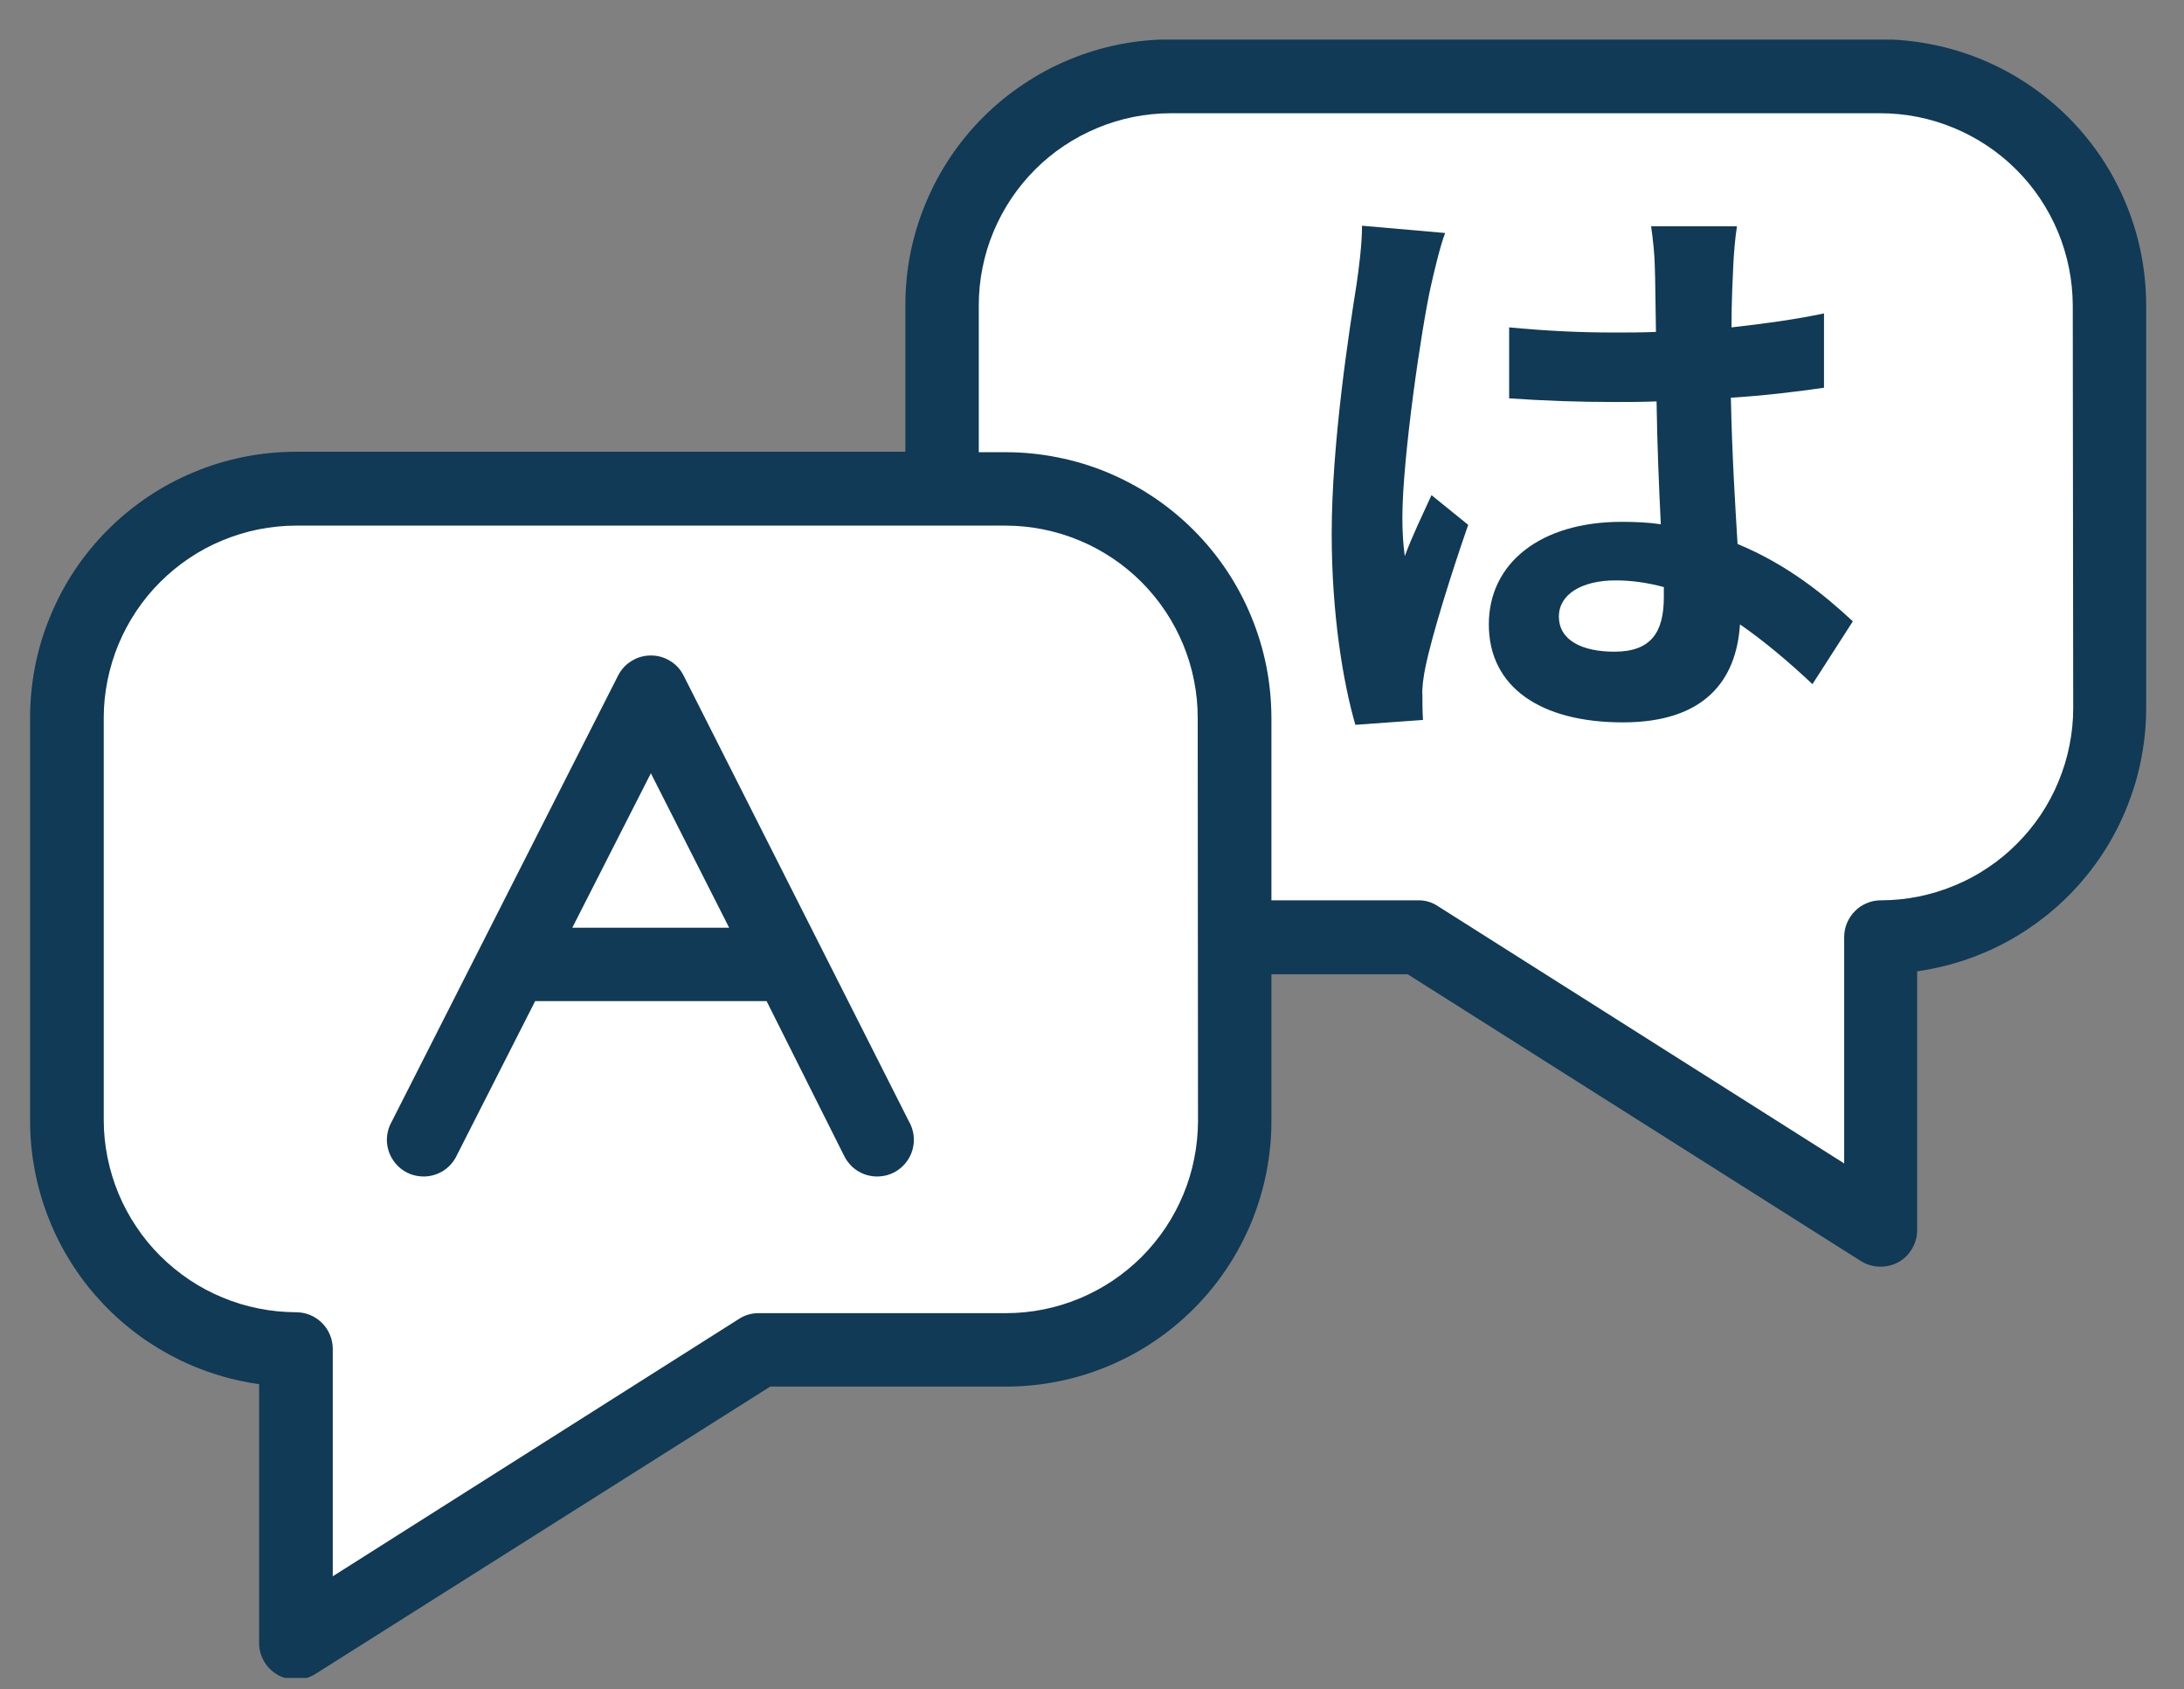
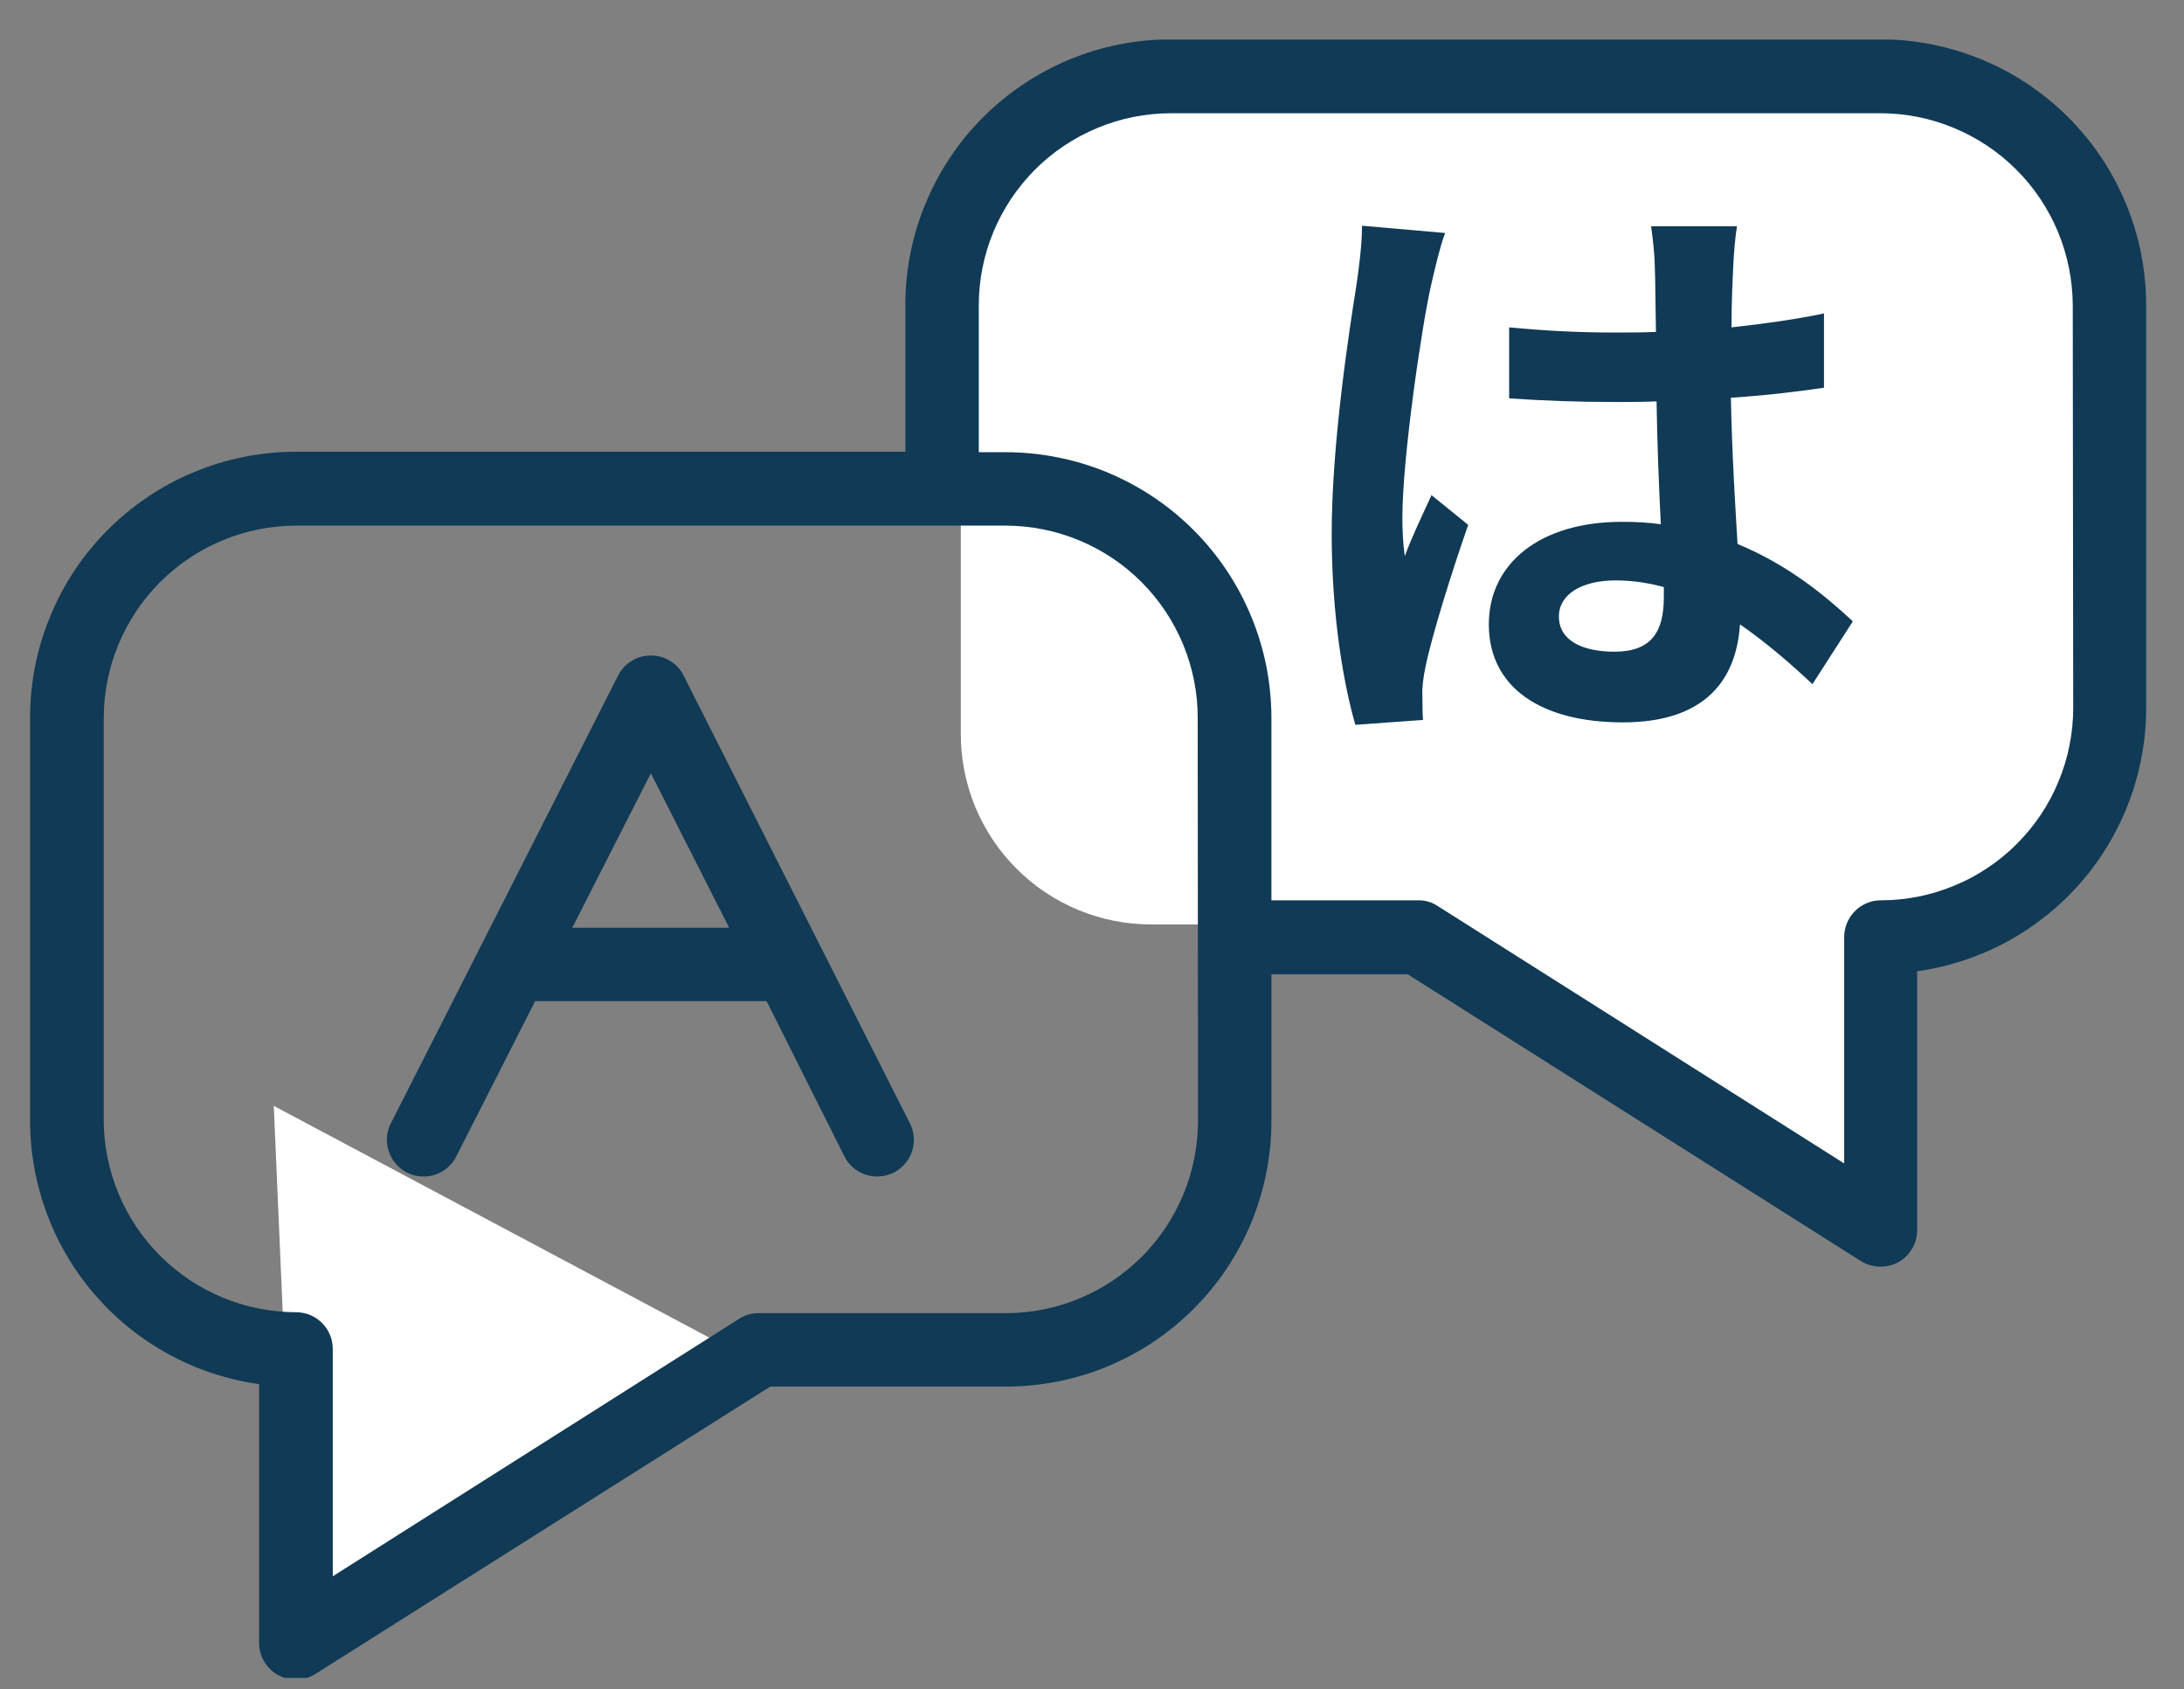
<svg xmlns="http://www.w3.org/2000/svg" width="150" zoomAndPan="magnify" viewBox="0 0 112.5 87" height="116" preserveAspectRatio="xMidYMid meet" version="1.0">
  <rect x="0" y="0" width="112.5" height="87" fill="#808080" stroke="none" />
  <defs>
    <g />
    <clipPath id="d1e868c063">
      <path d="M 3 25.762 L 63 25.762 L 63 69.289 L 3 69.289 Z M 3 25.762 " clip-rule="nonzero" />
    </clipPath>
    <clipPath id="fc585157d3">
-       <path d="M 12.957 25.93 L 53.16 25.93 C 55.758 25.93 58.25 26.961 60.09 28.801 C 61.926 30.637 62.957 33.133 62.957 35.73 L 62.957 59.492 C 62.957 62.09 61.926 64.582 60.09 66.422 C 58.25 68.258 55.758 69.289 53.16 69.289 L 12.957 69.289 C 10.359 69.289 7.867 68.258 6.027 66.422 C 4.191 64.582 3.156 62.09 3.156 59.492 L 3.156 35.73 C 3.156 33.133 4.191 30.637 6.027 28.801 C 7.867 26.961 10.359 25.93 12.957 25.93 Z M 12.957 25.93 " clip-rule="nonzero" />
-     </clipPath>
+       </clipPath>
    <clipPath id="66cfee4733">
      <path d="M 49.324 4.082 L 108.605 4.082 L 108.605 47.609 L 49.324 47.609 Z M 49.324 4.082 " clip-rule="nonzero" />
    </clipPath>
    <clipPath id="2e540533bd">
      <path d="M 59.293 4.25 L 98.746 4.25 C 101.344 4.25 103.84 5.281 105.676 7.121 C 107.516 8.957 108.547 11.449 108.547 14.051 L 108.547 37.809 C 108.547 40.41 107.516 42.902 105.676 44.738 C 103.84 46.578 101.344 47.609 98.746 47.609 L 59.293 47.609 C 56.691 47.609 54.199 46.578 52.363 44.738 C 50.523 42.902 49.492 40.41 49.492 37.809 L 49.492 14.051 C 49.492 11.449 50.523 8.957 52.363 7.121 C 54.199 5.281 56.691 4.25 59.293 4.25 Z M 59.293 4.25 " clip-rule="nonzero" />
    </clipPath>
    <clipPath id="2d5a2309c0">
      <path d="M 14 56 L 38 56 L 38 83 L 14 83 Z M 14 56 " clip-rule="nonzero" />
    </clipPath>
    <clipPath id="36b970f99f">
      <path d="M 3.156 63.852 L 25.074 50.031 L 37.148 69.18 L 15.234 83 Z M 3.156 63.852 " clip-rule="nonzero" />
    </clipPath>
    <clipPath id="36a372f888">
      <path d="M 14.102 56.953 L 37.117 69.199 L 15.234 83 Z M 14.102 56.953 " clip-rule="nonzero" />
    </clipPath>
    <clipPath id="4c486db45c">
      <path d="M 67.891 29.238 L 95.73 29.238 L 95.73 61.102 L 67.891 61.102 Z M 67.891 29.238 " clip-rule="nonzero" />
    </clipPath>
    <clipPath id="d68c202f45">
      <path d="M 67.891 45.191 L 95.73 29.285 L 95.73 61.102 Z M 67.891 45.191 " clip-rule="nonzero" />
    </clipPath>
    <clipPath id="c73a784424">
      <path d="M 1.078 2.039 L 110.84 2.039 L 110.84 86.414 L 1.078 86.414 Z M 1.078 2.039 " clip-rule="nonzero" />
    </clipPath>
    <clipPath id="56857462f9">
      <path d="M 65.77 9.852 L 93.773 9.852 L 93.773 39.934 L 65.77 39.934 Z M 65.77 9.852 " clip-rule="nonzero" />
    </clipPath>
    <clipPath id="fe51999ad3">
      <path d="M 69.688 9.852 L 89.852 9.852 C 92.016 9.852 93.773 11.605 93.773 13.77 L 93.773 35.934 C 93.773 38.098 92.016 39.852 89.852 39.852 L 69.688 39.852 C 67.523 39.852 65.77 38.098 65.77 35.934 L 65.77 13.77 C 65.77 11.605 67.523 9.852 69.688 9.852 Z M 69.688 9.852 " clip-rule="nonzero" />
    </clipPath>
  </defs>
  <g clip-path="url(#d1e868c063)">
    <g clip-path="url(#fc585157d3)">
      <path fill="#ffffff" d="M 3.156 25.93 L 62.945 25.93 L 62.945 69.289 L 3.156 69.289 Z M 3.156 25.93 " fill-opacity="1" fill-rule="nonzero" />
    </g>
  </g>
  <g clip-path="url(#66cfee4733)">
    <g clip-path="url(#2e540533bd)">
      <path fill="#ffffff" d="M 49.492 4.25 L 108.605 4.25 L 108.605 47.609 L 49.492 47.609 Z M 49.492 4.25 " fill-opacity="1" fill-rule="nonzero" />
    </g>
  </g>
  <g clip-path="url(#2d5a2309c0)">
    <g clip-path="url(#36b970f99f)">
      <g clip-path="url(#36a372f888)">
        <path fill="#ffffff" d="M 3.156 63.852 L 25.074 50.031 L 37.148 69.18 L 15.234 83 Z M 3.156 63.852 " fill-opacity="1" fill-rule="nonzero" />
      </g>
    </g>
  </g>
  <g clip-path="url(#4c486db45c)">
    <g clip-path="url(#d68c202f45)">
      <path fill="#ffffff" d="M 67.891 61.102 L 67.891 29.238 L 95.73 29.238 L 95.73 61.102 Z M 67.891 61.102 " fill-opacity="1" fill-rule="nonzero" />
    </g>
  </g>
  <g clip-path="url(#c73a784424)">
    <path fill="#103a55" d="M 96.887 2.027 L 60.336 2.027 C 59.438 2.027 58.547 2.113 57.664 2.285 C 56.785 2.461 55.926 2.719 55.098 3.062 C 54.266 3.406 53.477 3.828 52.73 4.328 C 51.98 4.824 51.289 5.391 50.652 6.027 C 50.016 6.66 49.449 7.352 48.949 8.098 C 48.449 8.848 48.027 9.633 47.684 10.465 C 47.336 11.293 47.078 12.148 46.898 13.031 C 46.723 13.914 46.637 14.805 46.637 15.703 L 46.637 23.266 L 15.238 23.266 C 14.34 23.266 13.449 23.355 12.566 23.531 C 11.684 23.707 10.828 23.965 10 24.312 C 9.168 24.656 8.379 25.078 7.633 25.578 C 6.887 26.078 6.195 26.645 5.559 27.281 C 4.922 27.918 4.355 28.609 3.855 29.355 C 3.355 30.105 2.938 30.895 2.594 31.727 C 2.246 32.555 1.988 33.41 1.812 34.293 C 1.637 35.176 1.551 36.066 1.551 36.965 L 1.551 57.738 C 1.551 58.555 1.625 59.367 1.773 60.172 C 1.918 60.977 2.137 61.762 2.422 62.531 C 2.711 63.297 3.062 64.031 3.484 64.734 C 3.902 65.438 4.379 66.098 4.918 66.715 C 5.457 67.332 6.043 67.898 6.684 68.41 C 7.32 68.922 8 69.371 8.719 69.762 C 9.438 70.152 10.188 70.477 10.965 70.73 C 11.742 70.988 12.535 71.172 13.348 71.285 L 13.348 84.621 C 13.348 84.965 13.438 85.285 13.613 85.578 C 13.789 85.871 14.027 86.102 14.328 86.27 C 14.633 86.434 14.953 86.512 15.297 86.5 C 15.641 86.488 15.957 86.391 16.246 86.211 L 39.676 71.41 L 51.879 71.41 C 52.773 71.406 53.66 71.316 54.539 71.137 C 55.414 70.961 56.266 70.699 57.094 70.352 C 57.918 70.008 58.703 69.586 59.445 69.086 C 60.188 68.586 60.875 68.02 61.508 67.383 C 62.141 66.75 62.703 66.059 63.199 65.316 C 63.695 64.57 64.113 63.781 64.457 62.957 C 64.797 62.129 65.055 61.273 65.23 60.398 C 65.402 59.52 65.492 58.633 65.492 57.738 L 65.492 50.176 L 72.512 50.176 L 95.855 64.945 C 96.164 65.137 96.5 65.234 96.863 65.234 C 97.188 65.234 97.492 65.16 97.781 65.008 C 98.082 64.84 98.32 64.605 98.492 64.309 C 98.668 64.012 98.754 63.691 98.754 63.344 L 98.754 50.023 C 99.562 49.91 100.359 49.723 101.137 49.469 C 101.914 49.211 102.66 48.891 103.379 48.5 C 104.102 48.109 104.777 47.656 105.418 47.145 C 106.059 46.633 106.645 46.07 107.184 45.453 C 107.719 44.836 108.199 44.176 108.617 43.473 C 109.035 42.77 109.391 42.031 109.676 41.266 C 109.965 40.5 110.184 39.715 110.328 38.91 C 110.477 38.105 110.551 37.293 110.551 36.473 L 110.551 15.703 C 110.547 14.805 110.461 13.918 110.285 13.039 C 110.109 12.156 109.848 11.305 109.504 10.477 C 109.16 9.648 108.738 8.859 108.242 8.113 C 107.742 7.367 107.176 6.68 106.543 6.043 C 105.906 5.41 105.219 4.844 104.473 4.344 C 103.727 3.844 102.941 3.422 102.113 3.078 C 101.285 2.734 100.43 2.473 99.551 2.297 C 98.672 2.117 97.785 2.027 96.887 2.027 Z M 61.711 57.738 C 61.707 58.387 61.645 59.027 61.516 59.664 C 61.391 60.301 61.203 60.922 60.953 61.52 C 60.703 62.121 60.398 62.691 60.039 63.23 C 59.676 63.77 59.266 64.27 58.809 64.73 C 58.348 65.188 57.848 65.598 57.309 65.961 C 56.77 66.32 56.199 66.625 55.598 66.875 C 55 67.121 54.383 67.312 53.746 67.438 C 53.109 67.566 52.465 67.629 51.816 67.629 L 39.074 67.629 C 38.703 67.629 38.359 67.73 38.051 67.934 L 17.141 81.18 L 17.141 69.473 C 17.141 69.219 17.094 68.98 16.996 68.746 C 16.902 68.516 16.766 68.312 16.586 68.133 C 16.41 67.957 16.207 67.82 15.973 67.723 C 15.742 67.629 15.5 67.582 15.25 67.582 C 14.602 67.578 13.957 67.516 13.32 67.387 C 12.684 67.262 12.066 67.074 11.465 66.824 C 10.863 66.574 10.293 66.27 9.754 65.91 C 9.215 65.547 8.715 65.137 8.254 64.68 C 7.793 64.219 7.383 63.723 7.023 63.18 C 6.66 62.641 6.355 62.07 6.105 61.473 C 5.855 60.871 5.668 60.254 5.539 59.617 C 5.41 58.98 5.344 58.336 5.344 57.688 L 5.344 36.965 C 5.344 36.316 5.41 35.672 5.539 35.035 C 5.668 34.398 5.855 33.781 6.105 33.18 C 6.355 32.578 6.66 32.012 7.023 31.469 C 7.383 30.93 7.793 30.43 8.254 29.973 C 8.715 29.512 9.215 29.102 9.754 28.742 C 10.293 28.379 10.863 28.074 11.465 27.828 C 12.066 27.578 12.684 27.391 13.32 27.262 C 13.957 27.137 14.602 27.07 15.25 27.07 L 51.801 27.07 C 52.453 27.07 53.094 27.137 53.73 27.262 C 54.367 27.391 54.988 27.578 55.586 27.828 C 56.188 28.074 56.758 28.383 57.297 28.742 C 57.836 29.102 58.336 29.512 58.797 29.973 C 59.254 30.43 59.664 30.93 60.027 31.473 C 60.387 32.012 60.691 32.582 60.941 33.18 C 61.188 33.781 61.379 34.398 61.504 35.035 C 61.633 35.672 61.695 36.316 61.695 36.965 Z M 106.793 36.473 C 106.793 37.125 106.727 37.766 106.598 38.402 C 106.473 39.039 106.281 39.66 106.031 40.258 C 105.785 40.859 105.477 41.43 105.117 41.969 C 104.754 42.508 104.344 43.008 103.883 43.465 C 103.426 43.926 102.926 44.336 102.383 44.695 C 101.844 45.059 101.273 45.363 100.672 45.609 C 100.074 45.859 99.453 46.047 98.816 46.176 C 98.18 46.301 97.535 46.367 96.887 46.367 C 96.637 46.367 96.395 46.414 96.164 46.512 C 95.934 46.605 95.727 46.742 95.551 46.922 C 95.375 47.098 95.238 47.305 95.141 47.535 C 95.043 47.766 94.996 48.008 94.996 48.258 L 94.996 59.918 L 74.074 46.672 C 73.766 46.465 73.426 46.363 73.055 46.367 L 65.492 46.367 L 65.492 36.965 C 65.488 36.066 65.402 35.18 65.227 34.297 C 65.051 33.418 64.789 32.562 64.445 31.734 C 64.102 30.902 63.68 30.117 63.184 29.371 C 62.684 28.625 62.117 27.934 61.48 27.297 C 60.848 26.664 60.156 26.098 59.41 25.598 C 58.664 25.098 57.875 24.68 57.047 24.332 C 56.219 23.988 55.363 23.73 54.48 23.555 C 53.602 23.379 52.715 23.289 51.816 23.289 L 50.418 23.289 L 50.418 15.727 C 50.418 15.078 50.48 14.434 50.609 13.797 C 50.734 13.16 50.922 12.543 51.172 11.941 C 51.422 11.344 51.727 10.773 52.086 10.234 C 52.449 9.691 52.859 9.195 53.316 8.734 C 53.777 8.273 54.277 7.863 54.816 7.504 C 55.355 7.145 55.926 6.84 56.527 6.59 C 57.125 6.34 57.742 6.152 58.383 6.023 C 59.02 5.898 59.66 5.832 60.309 5.832 L 96.863 5.832 C 97.512 5.832 98.156 5.898 98.793 6.023 C 99.43 6.152 100.047 6.34 100.648 6.59 C 101.25 6.84 101.82 7.145 102.359 7.504 C 102.898 7.863 103.398 8.273 103.859 8.734 C 104.32 9.191 104.73 9.691 105.09 10.23 C 105.453 10.773 105.758 11.344 106.008 11.941 C 106.258 12.543 106.445 13.16 106.574 13.797 C 106.703 14.434 106.766 15.078 106.77 15.727 Z M 106.793 36.473 " fill-opacity="1" fill-rule="nonzero" />
  </g>
  <path fill="#103a55" d="M 35.215 34.797 C 35.055 34.477 34.824 34.223 34.52 34.039 C 34.215 33.852 33.883 33.758 33.527 33.758 C 33.168 33.758 32.84 33.852 32.535 34.039 C 32.23 34.223 32 34.477 31.836 34.797 L 20.18 57.762 C 20.051 57.984 19.973 58.227 19.941 58.484 C 19.91 58.742 19.934 58.992 20.008 59.242 C 20.082 59.488 20.203 59.711 20.367 59.91 C 20.531 60.109 20.73 60.27 20.961 60.387 C 21.191 60.504 21.438 60.57 21.695 60.586 C 21.953 60.605 22.203 60.57 22.449 60.484 C 22.691 60.398 22.91 60.27 23.098 60.094 C 23.289 59.918 23.438 59.711 23.543 59.477 L 27.566 51.559 L 39.488 51.559 L 43.457 59.477 C 43.566 59.711 43.715 59.918 43.902 60.094 C 44.094 60.27 44.312 60.398 44.555 60.484 C 44.801 60.57 45.051 60.605 45.309 60.586 C 45.566 60.57 45.812 60.504 46.043 60.387 C 46.273 60.27 46.469 60.109 46.637 59.91 C 46.801 59.711 46.922 59.488 46.996 59.242 C 47.07 58.992 47.09 58.742 47.062 58.484 C 47.031 58.227 46.953 57.984 46.824 57.762 Z M 29.48 47.777 L 33.527 39.824 L 37.559 47.777 Z M 29.48 47.777 " fill-opacity="1" fill-rule="nonzero" />
-   <path fill="#103a55" d="M 89.652 34.973 L 82.277 30.008 C 83.809 27.586 85.07 25.031 86.059 22.344 L 88.582 22.344 C 88.832 22.344 89.074 22.297 89.305 22.199 C 89.535 22.105 89.742 21.969 89.918 21.789 C 90.094 21.613 90.23 21.41 90.328 21.176 C 90.426 20.945 90.473 20.703 90.473 20.453 C 90.473 20.203 90.426 19.961 90.328 19.73 C 90.23 19.5 90.094 19.293 89.918 19.117 C 89.742 18.938 89.535 18.805 89.305 18.707 C 89.074 18.609 88.832 18.562 88.582 18.562 L 80.941 18.562 L 80.941 14.629 C 80.941 14.379 80.895 14.137 80.801 13.906 C 80.703 13.676 80.566 13.473 80.391 13.293 C 80.211 13.117 80.008 12.98 79.777 12.883 C 79.543 12.789 79.305 12.738 79.051 12.738 C 78.801 12.738 78.562 12.789 78.328 12.883 C 78.098 12.98 77.895 13.117 77.715 13.293 C 77.539 13.473 77.402 13.676 77.305 13.906 C 77.211 14.137 77.16 14.379 77.16 14.629 L 77.16 18.562 L 68.668 18.562 C 68.418 18.562 68.176 18.609 67.941 18.707 C 67.711 18.805 67.508 18.938 67.328 19.117 C 67.152 19.293 67.016 19.5 66.922 19.73 C 66.824 19.961 66.777 20.203 66.777 20.453 C 66.777 20.703 66.824 20.945 66.922 21.176 C 67.016 21.41 67.152 21.613 67.328 21.789 C 67.508 21.969 67.711 22.105 67.941 22.199 C 68.176 22.297 68.418 22.344 68.668 22.344 L 82.039 22.344 C 81.234 24.273 80.266 26.117 79.141 27.879 L 74.391 24.676 C 74.176 24.535 73.945 24.441 73.695 24.391 C 73.445 24.344 73.195 24.344 72.945 24.395 C 72.695 24.445 72.465 24.543 72.254 24.684 C 72.043 24.828 71.867 25.004 71.727 25.215 C 71.586 25.43 71.492 25.66 71.445 25.91 C 71.395 26.16 71.398 26.41 71.449 26.66 C 71.5 26.91 71.598 27.141 71.738 27.352 C 71.883 27.562 72.059 27.738 72.273 27.879 L 76.961 31.027 C 75.492 32.887 73.863 34.598 72.082 36.16 C 71.895 36.324 71.746 36.523 71.637 36.75 C 71.527 36.977 71.465 37.215 71.449 37.465 C 71.438 37.715 71.469 37.961 71.555 38.195 C 71.637 38.434 71.762 38.648 71.926 38.836 C 72.094 39.023 72.289 39.172 72.516 39.281 C 72.742 39.391 72.98 39.453 73.23 39.469 C 73.484 39.484 73.727 39.449 73.965 39.367 C 74.203 39.285 74.414 39.16 74.602 38.996 C 76.629 37.219 78.477 35.27 80.137 33.145 L 87.574 38.188 C 87.891 38.398 88.238 38.504 88.617 38.504 C 89.035 38.5 89.406 38.379 89.738 38.129 C 90.074 37.883 90.301 37.562 90.422 37.168 C 90.543 36.77 90.535 36.375 90.398 35.984 C 90.262 35.594 90.02 35.281 89.68 35.051 Z M 89.652 34.973 " fill-opacity="1" fill-rule="nonzero" />
  <g clip-path="url(#56857462f9)">
    <g clip-path="url(#fe51999ad3)">
      <path fill="#ffffff" d="M 65.77 9.852 L 93.773 9.852 L 93.773 39.824 L 65.77 39.824 Z M 65.77 9.852 " fill-opacity="1" fill-rule="nonzero" />
    </g>
  </g>
  <g fill="#103a55" fill-opacity="1">
    <g transform="translate(65.55, 35.922)">
      <g>
        <path d="M 4.609 -24.297 C 4.609 -23.328 4.453 -22.156 4.328 -21.281 C 3.953 -18.922 3.047 -13.094 3.047 -8.438 C 3.047 -4.266 3.641 -0.75 4.266 1.406 L 7.75 1.156 C 7.719 0.719 7.719 0.188 7.719 -0.125 C 7.688 -0.469 7.781 -1.125 7.875 -1.562 C 8.219 -3.234 9.203 -6.375 10.078 -8.891 L 8.188 -10.422 C 7.719 -9.391 7.219 -8.375 6.812 -7.281 C 6.719 -7.906 6.688 -8.641 6.688 -9.266 C 6.688 -12.344 7.688 -19.125 8.156 -21.188 C 8.281 -21.75 8.641 -23.297 8.891 -23.922 Z M 20.156 -5.172 C 20.156 -3.359 19.5 -2.359 17.609 -2.359 C 15.984 -2.359 14.75 -2.922 14.75 -4.172 C 14.75 -5.312 15.922 -6.031 17.672 -6.031 C 18.516 -6.031 19.344 -5.906 20.156 -5.688 Z M 29.891 -3.922 C 28.469 -5.25 26.531 -6.844 23.953 -7.906 C 23.828 -9.984 23.672 -12.438 23.609 -15.438 C 25.297 -15.547 26.906 -15.734 28.406 -15.953 L 28.406 -19.781 C 26.938 -19.469 25.328 -19.25 23.641 -19.062 C 23.641 -20.438 23.703 -21.594 23.734 -22.281 C 23.766 -22.922 23.828 -23.672 23.922 -24.266 L 19.5 -24.266 C 19.594 -23.641 19.688 -22.703 19.688 -22.25 C 19.719 -21.594 19.719 -20.344 19.75 -18.828 C 19.031 -18.797 18.297 -18.797 17.578 -18.797 C 15.734 -18.797 13.969 -18.891 12.188 -19.062 L 12.188 -15.406 C 14.031 -15.281 15.766 -15.219 17.578 -15.219 C 18.297 -15.219 19.031 -15.219 19.781 -15.25 C 19.812 -13.062 19.906 -10.828 20 -8.922 C 19.375 -9.016 18.703 -9.047 17.984 -9.047 C 13.781 -9.047 11.141 -6.906 11.141 -3.766 C 11.141 -0.531 13.812 1.281 18.047 1.281 C 22.219 1.281 23.891 -0.844 24.078 -3.766 C 25.297 -2.922 26.531 -1.891 27.812 -0.688 Z M 29.891 -3.922 " />
      </g>
    </g>
  </g>
</svg>